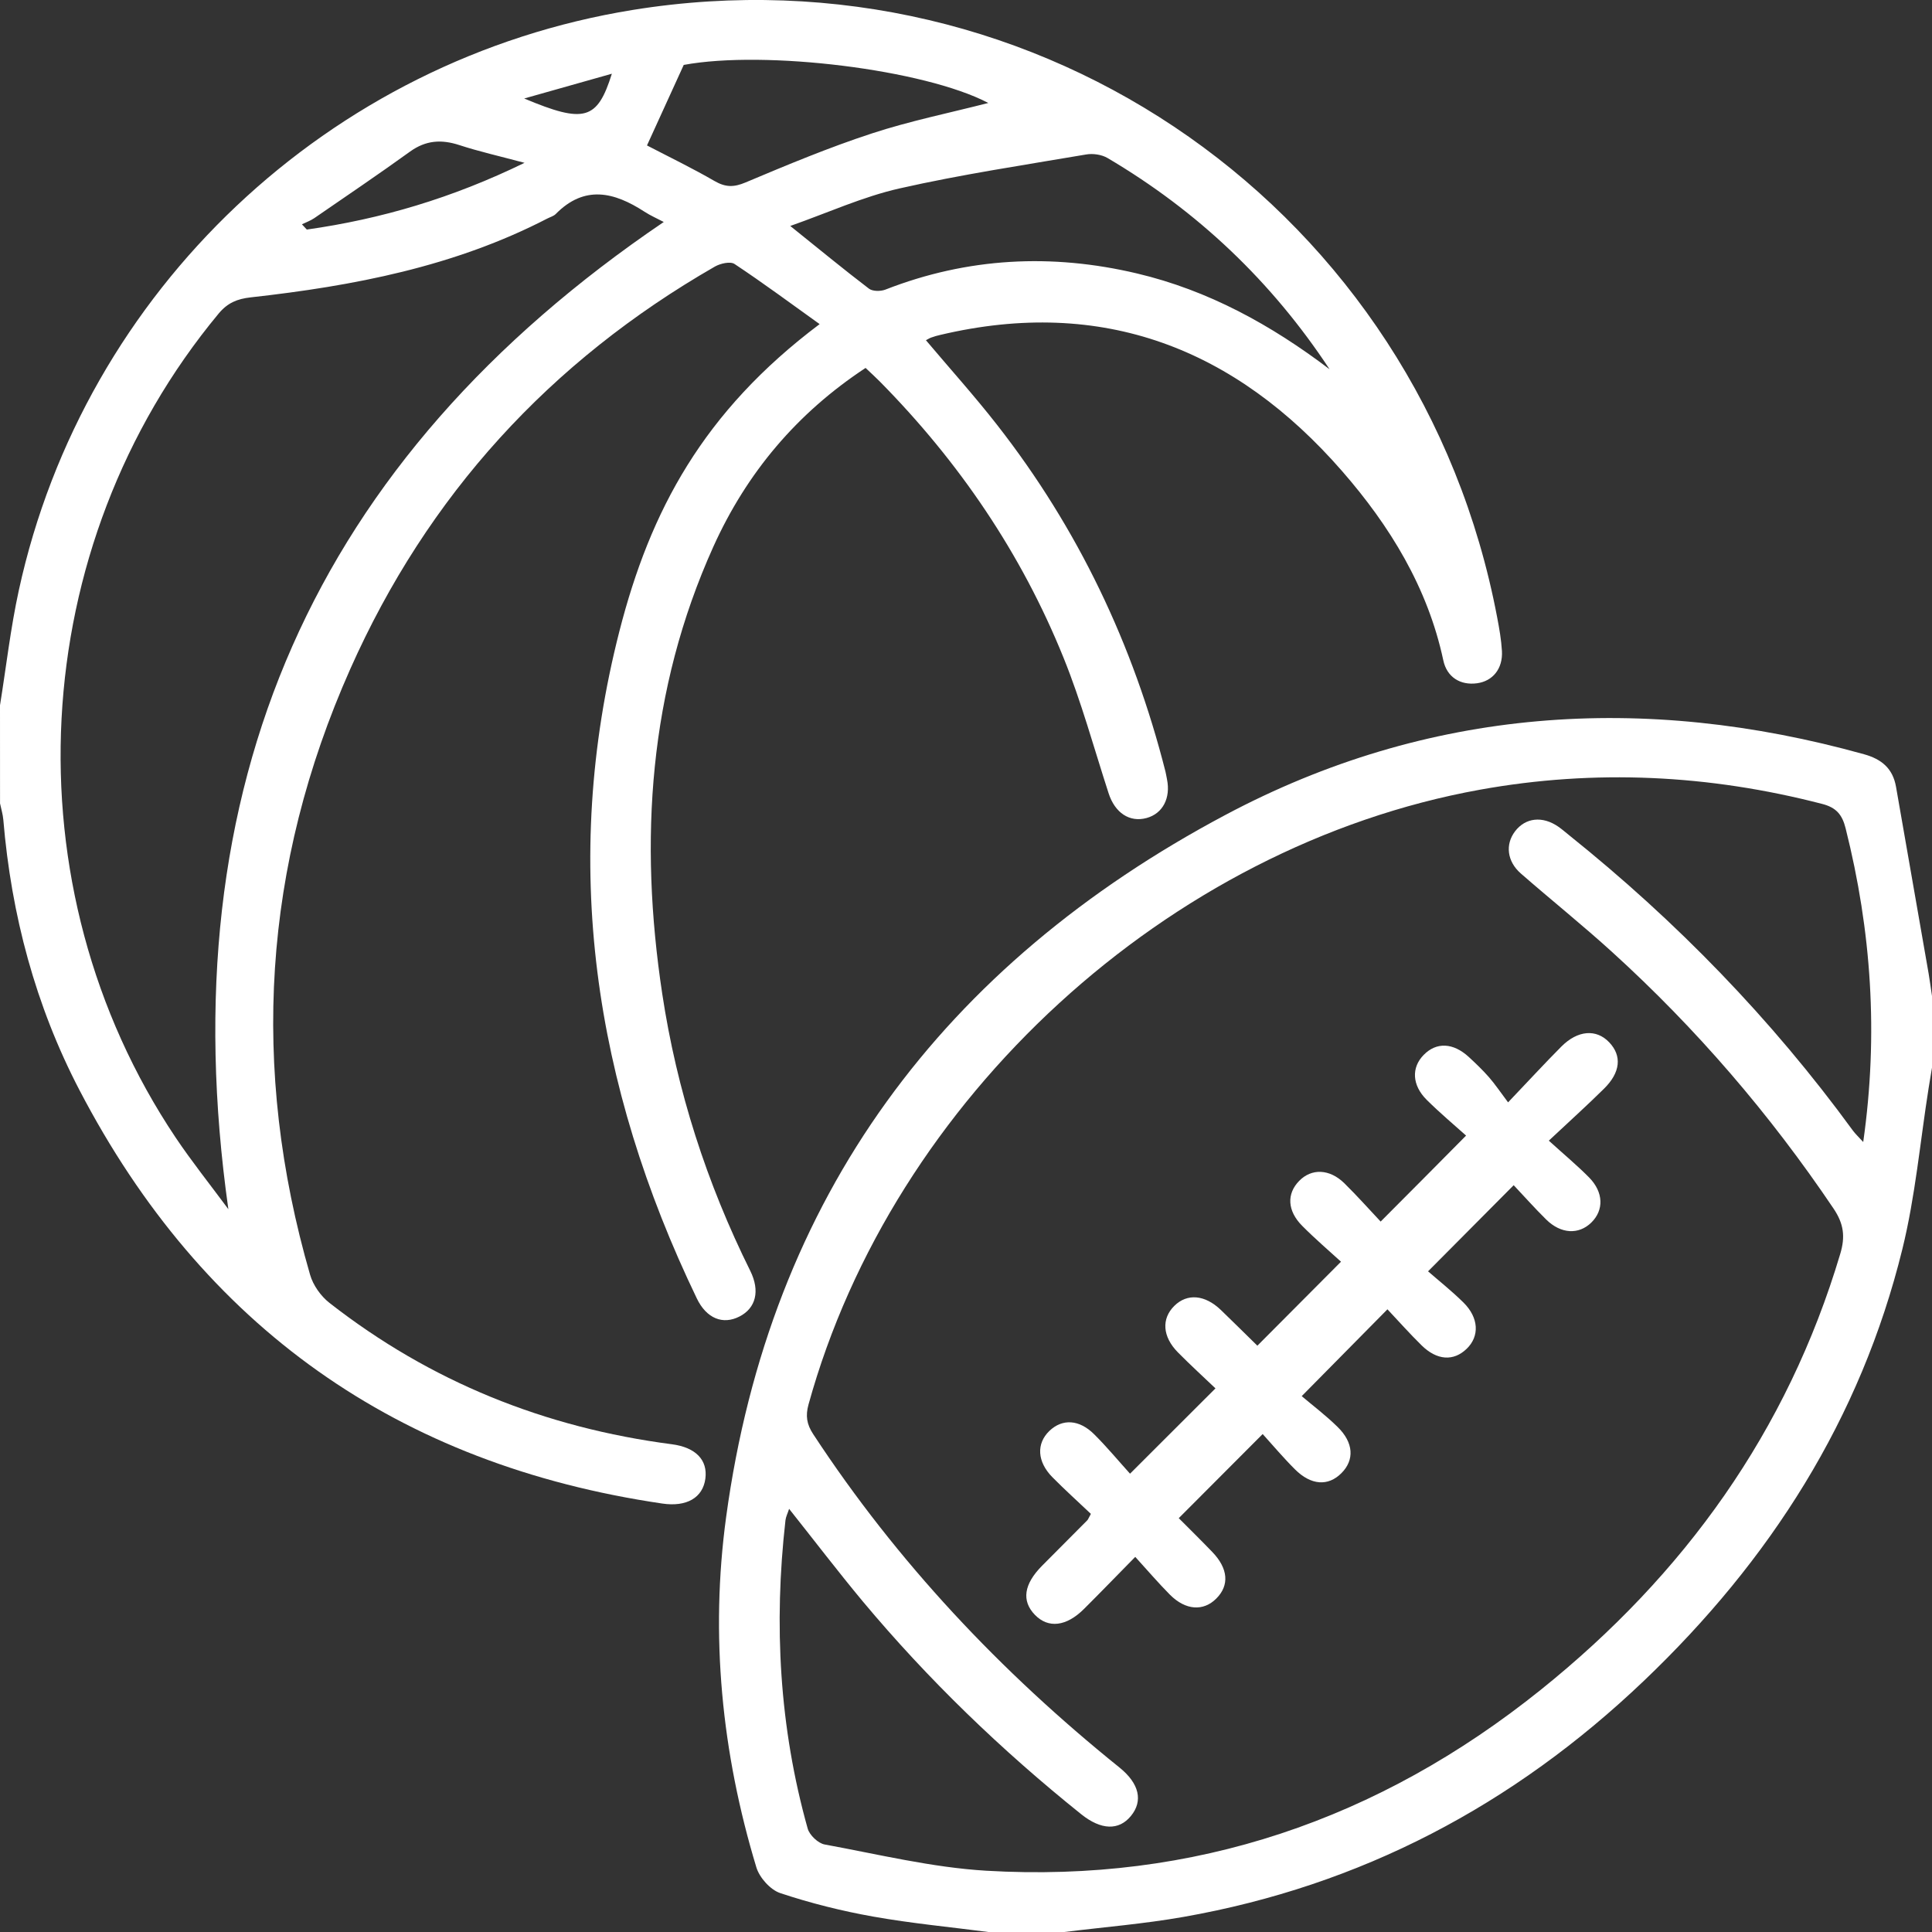
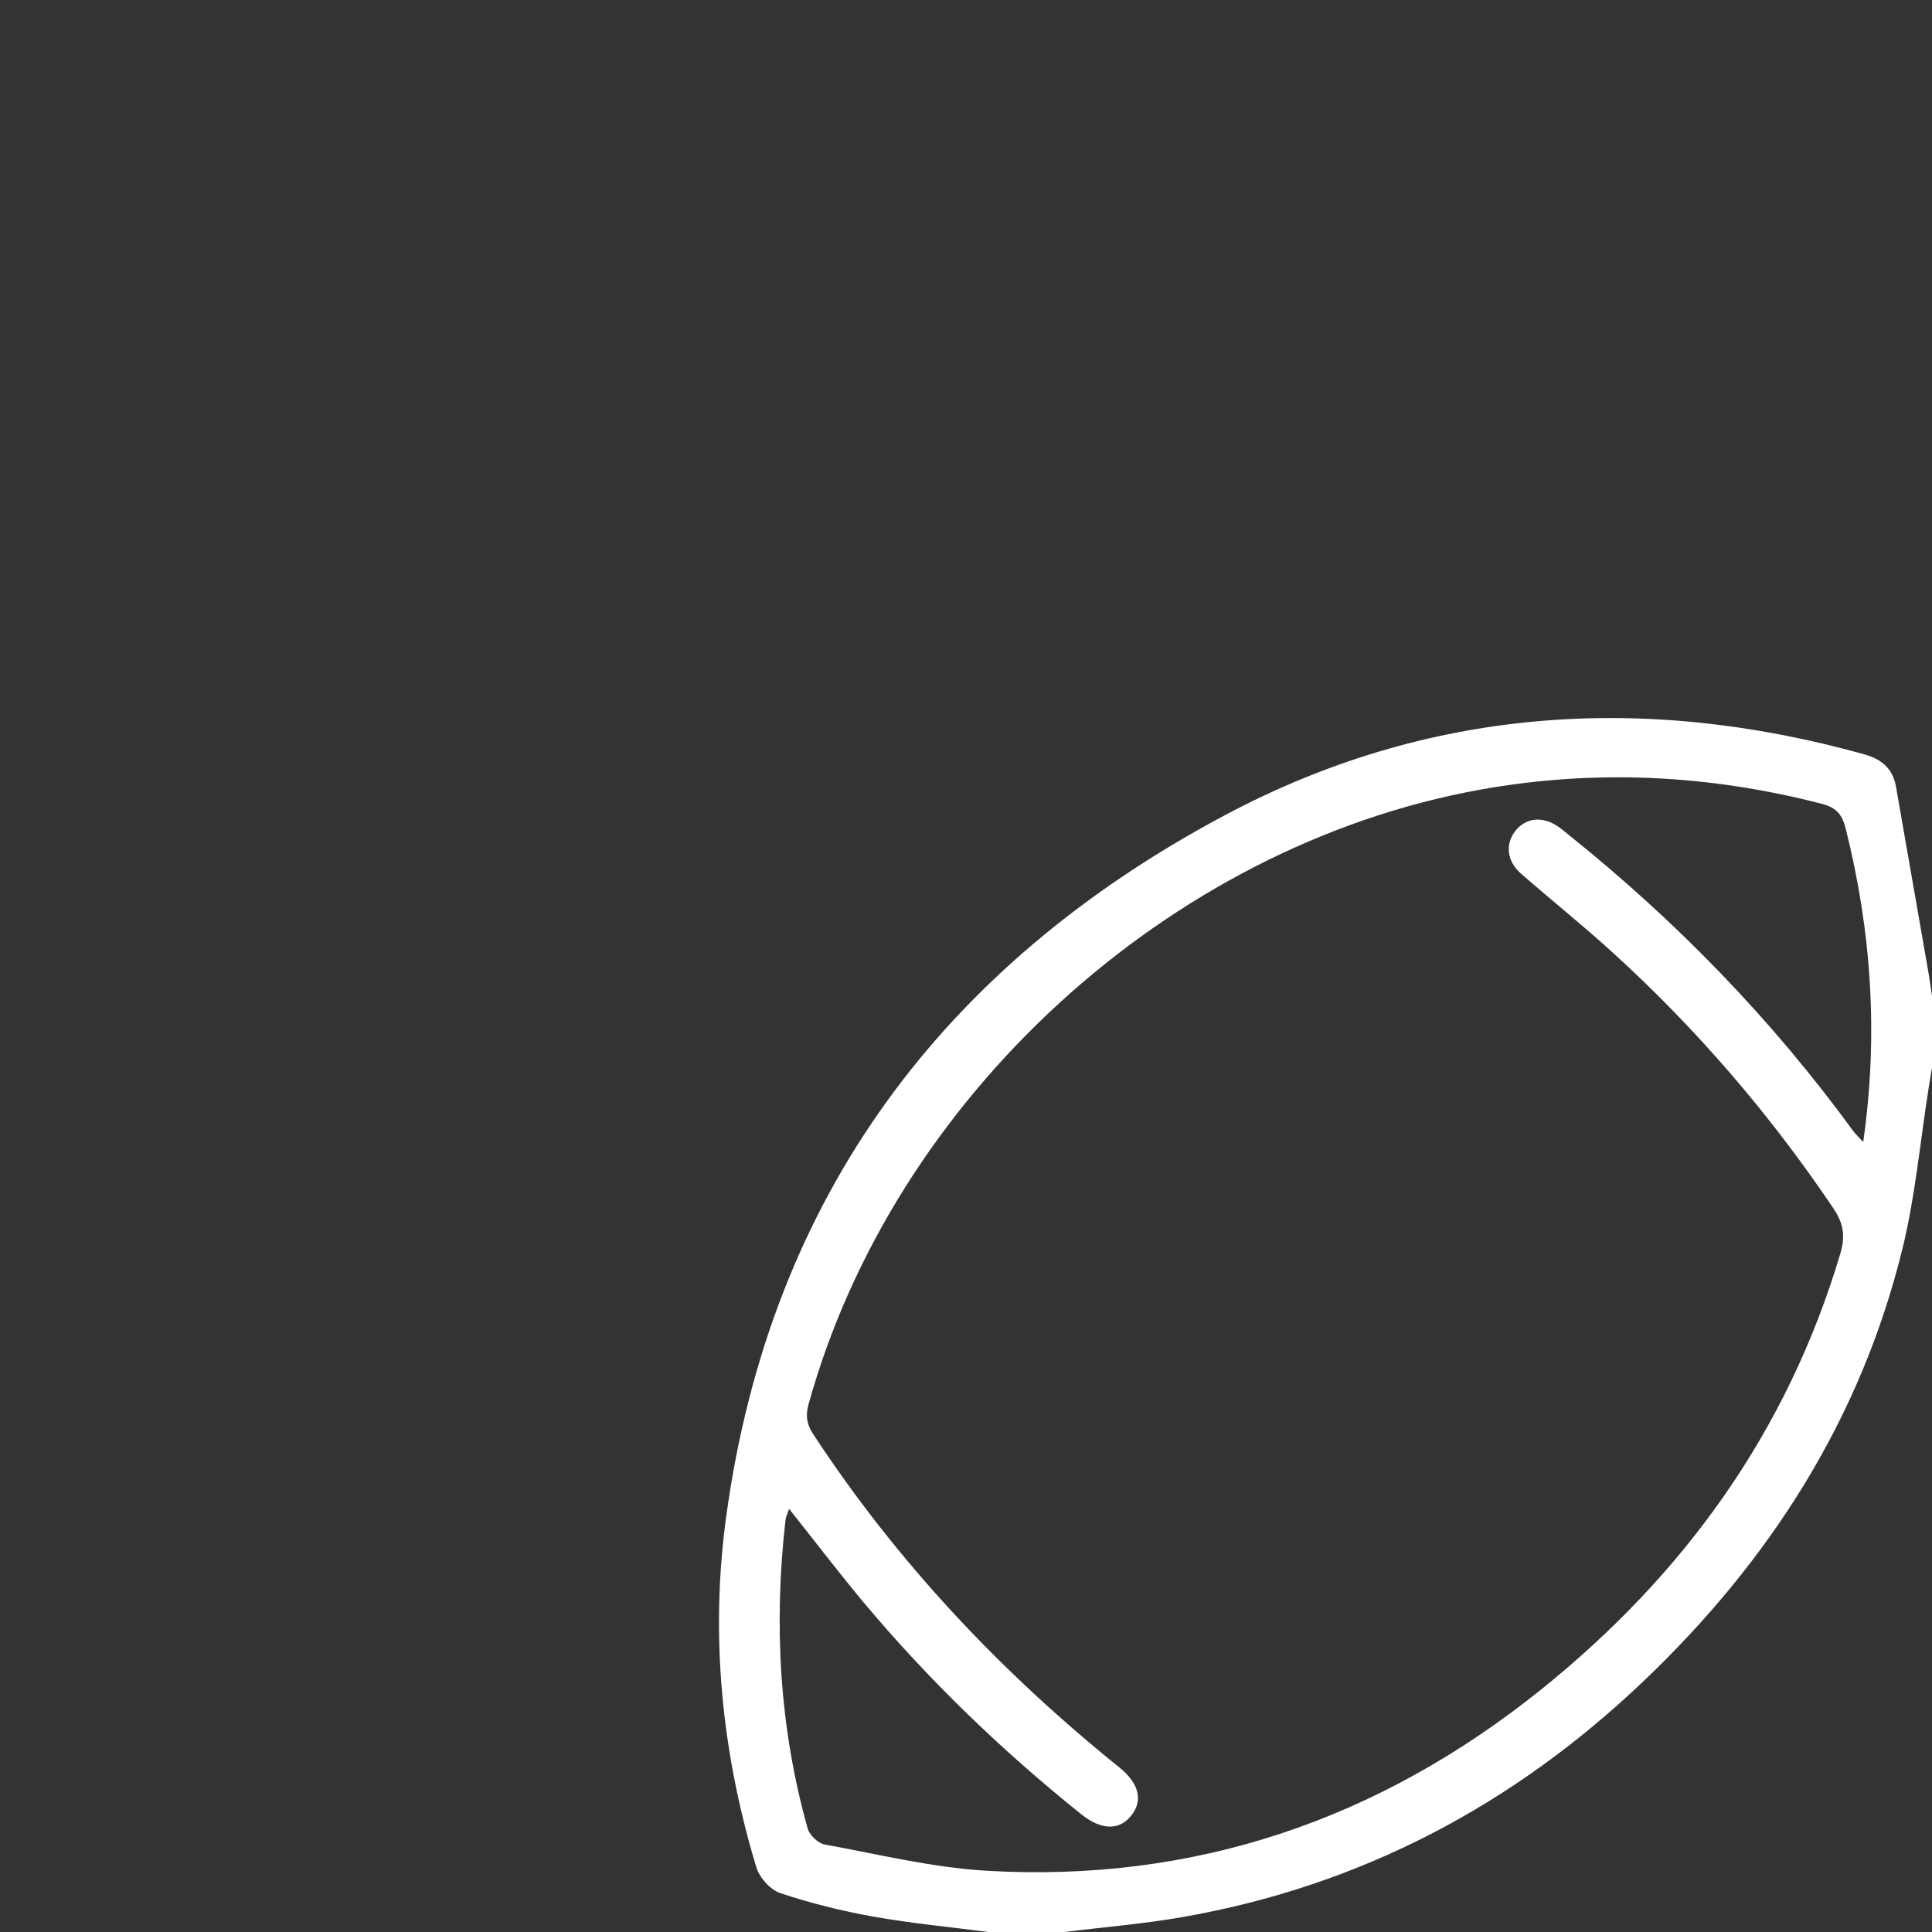
<svg xmlns="http://www.w3.org/2000/svg" width="50" height="50" viewBox="0 0 50 50" fill="none">
  <rect x="0" y="0" width="50" height="50" fill="#333333" stroke="none" />
-   <path d="M0 18.253C0.16 17.26 0.273 16.258 0.487 15.277C2.18 7.509 8.518 1.528 16.376 0.257C26.91 -1.446 36.757 5.473 38.747 15.98C38.802 16.267 38.853 16.558 38.87 16.849C38.896 17.305 38.633 17.628 38.225 17.683C37.798 17.741 37.445 17.529 37.352 17.087C36.949 15.201 35.966 13.606 34.734 12.193C31.97 9.022 28.537 7.674 24.336 8.667C24.256 8.685 24.178 8.707 24.102 8.735C24.056 8.75 24.016 8.778 23.963 8.805C24.582 9.539 25.221 10.248 25.807 10.999C27.9 13.677 29.329 16.681 30.163 19.972C30.178 20.035 30.188 20.1 30.201 20.164C30.302 20.655 30.091 21.056 29.674 21.17C29.234 21.29 28.855 21.037 28.691 20.531C28.31 19.357 27.986 18.161 27.523 17.019C26.431 14.318 24.818 11.948 22.77 9.874C22.656 9.759 22.537 9.651 22.401 9.522C20.626 10.691 19.326 12.233 18.461 14.149C16.787 17.863 16.538 21.743 17.138 25.715C17.517 28.225 18.288 30.616 19.417 32.89C19.676 33.414 19.559 33.856 19.138 34.071C18.71 34.291 18.284 34.125 18.033 33.602C15.374 28.079 14.496 22.331 16.03 16.336C16.829 13.213 18.198 10.653 21.212 8.388C20.469 7.856 19.753 7.325 19.01 6.832C18.901 6.759 18.643 6.818 18.501 6.899C14.232 9.351 11.064 12.818 9.064 17.316C6.802 22.403 6.477 27.643 8.025 32.991C8.103 33.262 8.303 33.544 8.527 33.719C11.138 35.76 14.105 36.95 17.387 37.377C18.01 37.458 18.318 37.789 18.255 38.267C18.189 38.762 17.77 39.004 17.142 38.912C10.3 37.906 5.255 34.347 2.057 28.213C0.918 26.027 0.292 23.676 0.086 21.216C0.074 21.073 0.03 20.934 0.001 20.793C0 19.946 0 19.1 0 18.253ZM5.91 31.294C4.365 20.354 8.115 11.888 17.178 5.745C17.016 5.659 16.837 5.582 16.676 5.477C15.895 4.97 15.129 4.781 14.382 5.539C14.327 5.594 14.24 5.617 14.168 5.654C11.758 6.901 9.147 7.4 6.486 7.696C6.141 7.735 5.892 7.836 5.661 8.112C0.656 14.139 0.189 22.94 4.549 29.445C4.961 30.058 5.423 30.637 5.91 31.294ZM34.409 9.556C32.914 7.287 30.997 5.466 28.664 4.09C28.512 4 28.285 3.967 28.109 3.998C26.495 4.273 24.872 4.516 23.277 4.877C22.332 5.091 21.432 5.503 20.452 5.848C21.193 6.443 21.831 6.969 22.488 7.47C22.583 7.543 22.79 7.543 22.914 7.495C25.042 6.664 27.216 6.554 29.426 7.077C31.273 7.514 32.9 8.411 34.409 9.556ZM16.744 3.764C17.318 4.063 17.918 4.352 18.492 4.685C18.775 4.848 18.988 4.851 19.294 4.722C20.369 4.269 21.448 3.819 22.555 3.456C23.544 3.131 24.572 2.923 25.577 2.665C23.927 1.797 19.798 1.291 17.695 1.68C17.371 2.391 17.064 3.063 16.744 3.764ZM13.575 4.214C12.918 4.038 12.395 3.921 11.888 3.755C11.423 3.603 11.02 3.629 10.612 3.923C9.796 4.512 8.962 5.075 8.133 5.646C8.035 5.712 7.921 5.753 7.814 5.805C7.855 5.851 7.898 5.895 7.94 5.941C9.861 5.669 11.699 5.128 13.575 4.214ZM15.835 1.908C15.081 2.121 14.371 2.322 13.566 2.549C15.125 3.203 15.458 3.107 15.835 1.908Z" fill="white" />
  <path d="M25.586 50.001C24.588 49.871 23.586 49.777 22.598 49.601C21.784 49.456 20.975 49.254 20.192 48.993C19.936 48.908 19.656 48.594 19.575 48.328C18.676 45.362 18.375 42.323 18.793 39.256C19.923 30.958 24.428 24.963 31.712 21.091C36.945 18.308 42.528 17.929 48.241 19.52C48.699 19.647 48.986 19.89 49.069 20.363C49.35 21.976 49.633 23.59 49.914 25.203C49.946 25.393 49.971 25.584 50 25.776C50 26.394 50 27.013 50 27.631C49.971 27.805 49.943 27.977 49.914 28.151C49.693 29.545 49.569 30.962 49.233 32.327C48.151 36.727 45.806 40.389 42.541 43.502C39.168 46.718 35.222 48.801 30.626 49.61C29.605 49.79 28.567 49.873 27.538 50.001C26.888 50.001 26.237 50.001 25.586 50.001ZM20.422 39.049C20.383 39.17 20.338 39.255 20.328 39.344C20.022 42.04 20.168 44.705 20.903 47.324C20.952 47.494 21.172 47.704 21.342 47.735C22.73 47.989 24.118 48.33 25.521 48.414C30.902 48.731 35.682 47.098 39.876 43.731C43.59 40.749 46.256 37.046 47.626 32.448C47.759 32.005 47.717 31.672 47.453 31.279C45.807 28.836 43.903 26.621 41.726 24.642C40.957 23.942 40.142 23.29 39.358 22.605C39 22.291 38.953 21.853 39.208 21.516C39.479 21.159 39.92 21.11 40.333 21.397C40.427 21.463 40.513 21.538 40.601 21.609C43.385 23.839 45.85 26.376 47.954 29.261C48.021 29.351 48.105 29.428 48.22 29.555C48.617 26.764 48.431 24.09 47.765 21.439C47.676 21.08 47.521 20.899 47.156 20.805C44.23 20.047 41.276 19.901 38.303 20.437C30.226 21.895 23.113 28.426 20.924 36.349C20.844 36.64 20.877 36.859 21.045 37.115C23.216 40.426 25.896 43.267 28.973 45.744C29.487 46.159 29.586 46.61 29.269 46.996C28.957 47.379 28.496 47.364 27.983 46.953C25.92 45.299 24.024 43.472 22.327 41.442C21.685 40.67 21.075 39.87 20.422 39.049Z" fill="white" />
-   <path d="M37.942 29.389C37.642 29.12 37.269 28.807 36.924 28.465C36.54 28.084 36.523 27.627 36.846 27.3C37.175 26.964 37.609 26.983 38.014 27.356C38.193 27.521 38.37 27.691 38.531 27.874C38.691 28.057 38.827 28.26 39.029 28.529C39.56 27.972 39.976 27.519 40.409 27.084C40.833 26.659 41.314 26.625 41.646 26.975C41.978 27.323 41.941 27.753 41.512 28.175C41.074 28.609 40.615 29.021 40.083 29.52C40.484 29.884 40.82 30.163 41.126 30.473C41.502 30.856 41.511 31.319 41.183 31.64C40.857 31.959 40.396 31.936 40.015 31.561C39.714 31.264 39.433 30.947 39.174 30.673C38.441 31.41 37.747 32.109 36.958 32.902C37.219 33.13 37.562 33.402 37.872 33.707C38.274 34.103 38.295 34.583 37.956 34.908C37.618 35.234 37.189 35.209 36.791 34.818C36.48 34.512 36.189 34.185 35.907 33.885C35.17 34.631 34.487 35.323 33.688 36.132C33.96 36.363 34.307 36.625 34.615 36.927C35.034 37.335 35.057 37.785 34.715 38.126C34.373 38.469 33.93 38.442 33.514 38.027C33.215 37.729 32.943 37.406 32.678 37.113C31.928 37.865 31.243 38.551 30.506 39.29C30.77 39.555 31.077 39.856 31.376 40.167C31.787 40.595 31.82 41.028 31.478 41.37C31.144 41.706 30.683 41.677 30.278 41.271C29.981 40.972 29.706 40.65 29.38 40.292C28.896 40.784 28.48 41.215 28.057 41.636C27.597 42.096 27.13 42.149 26.783 41.792C26.434 41.43 26.495 41 26.968 40.522C27.357 40.129 27.749 39.738 28.139 39.345C28.161 39.323 28.17 39.29 28.232 39.179C27.913 38.876 27.567 38.565 27.239 38.233C26.839 37.83 26.816 37.36 27.159 37.031C27.494 36.711 27.932 36.732 28.322 37.124C28.654 37.455 28.955 37.818 29.245 38.139C30.012 37.373 30.701 36.685 31.456 35.931C31.154 35.642 30.811 35.331 30.484 34.999C30.083 34.593 30.054 34.129 30.391 33.796C30.724 33.467 31.182 33.505 31.596 33.902C31.912 34.206 32.223 34.516 32.537 34.823C32.547 34.833 32.566 34.836 32.541 34.826C33.247 34.116 33.943 33.417 34.705 32.653C34.391 32.366 34.032 32.059 33.701 31.725C33.313 31.335 33.296 30.894 33.623 30.561C33.943 30.233 34.409 30.248 34.79 30.621C35.126 30.951 35.438 31.303 35.731 31.614C36.472 30.873 37.166 30.172 37.942 29.389Z" fill="white" />
</svg>